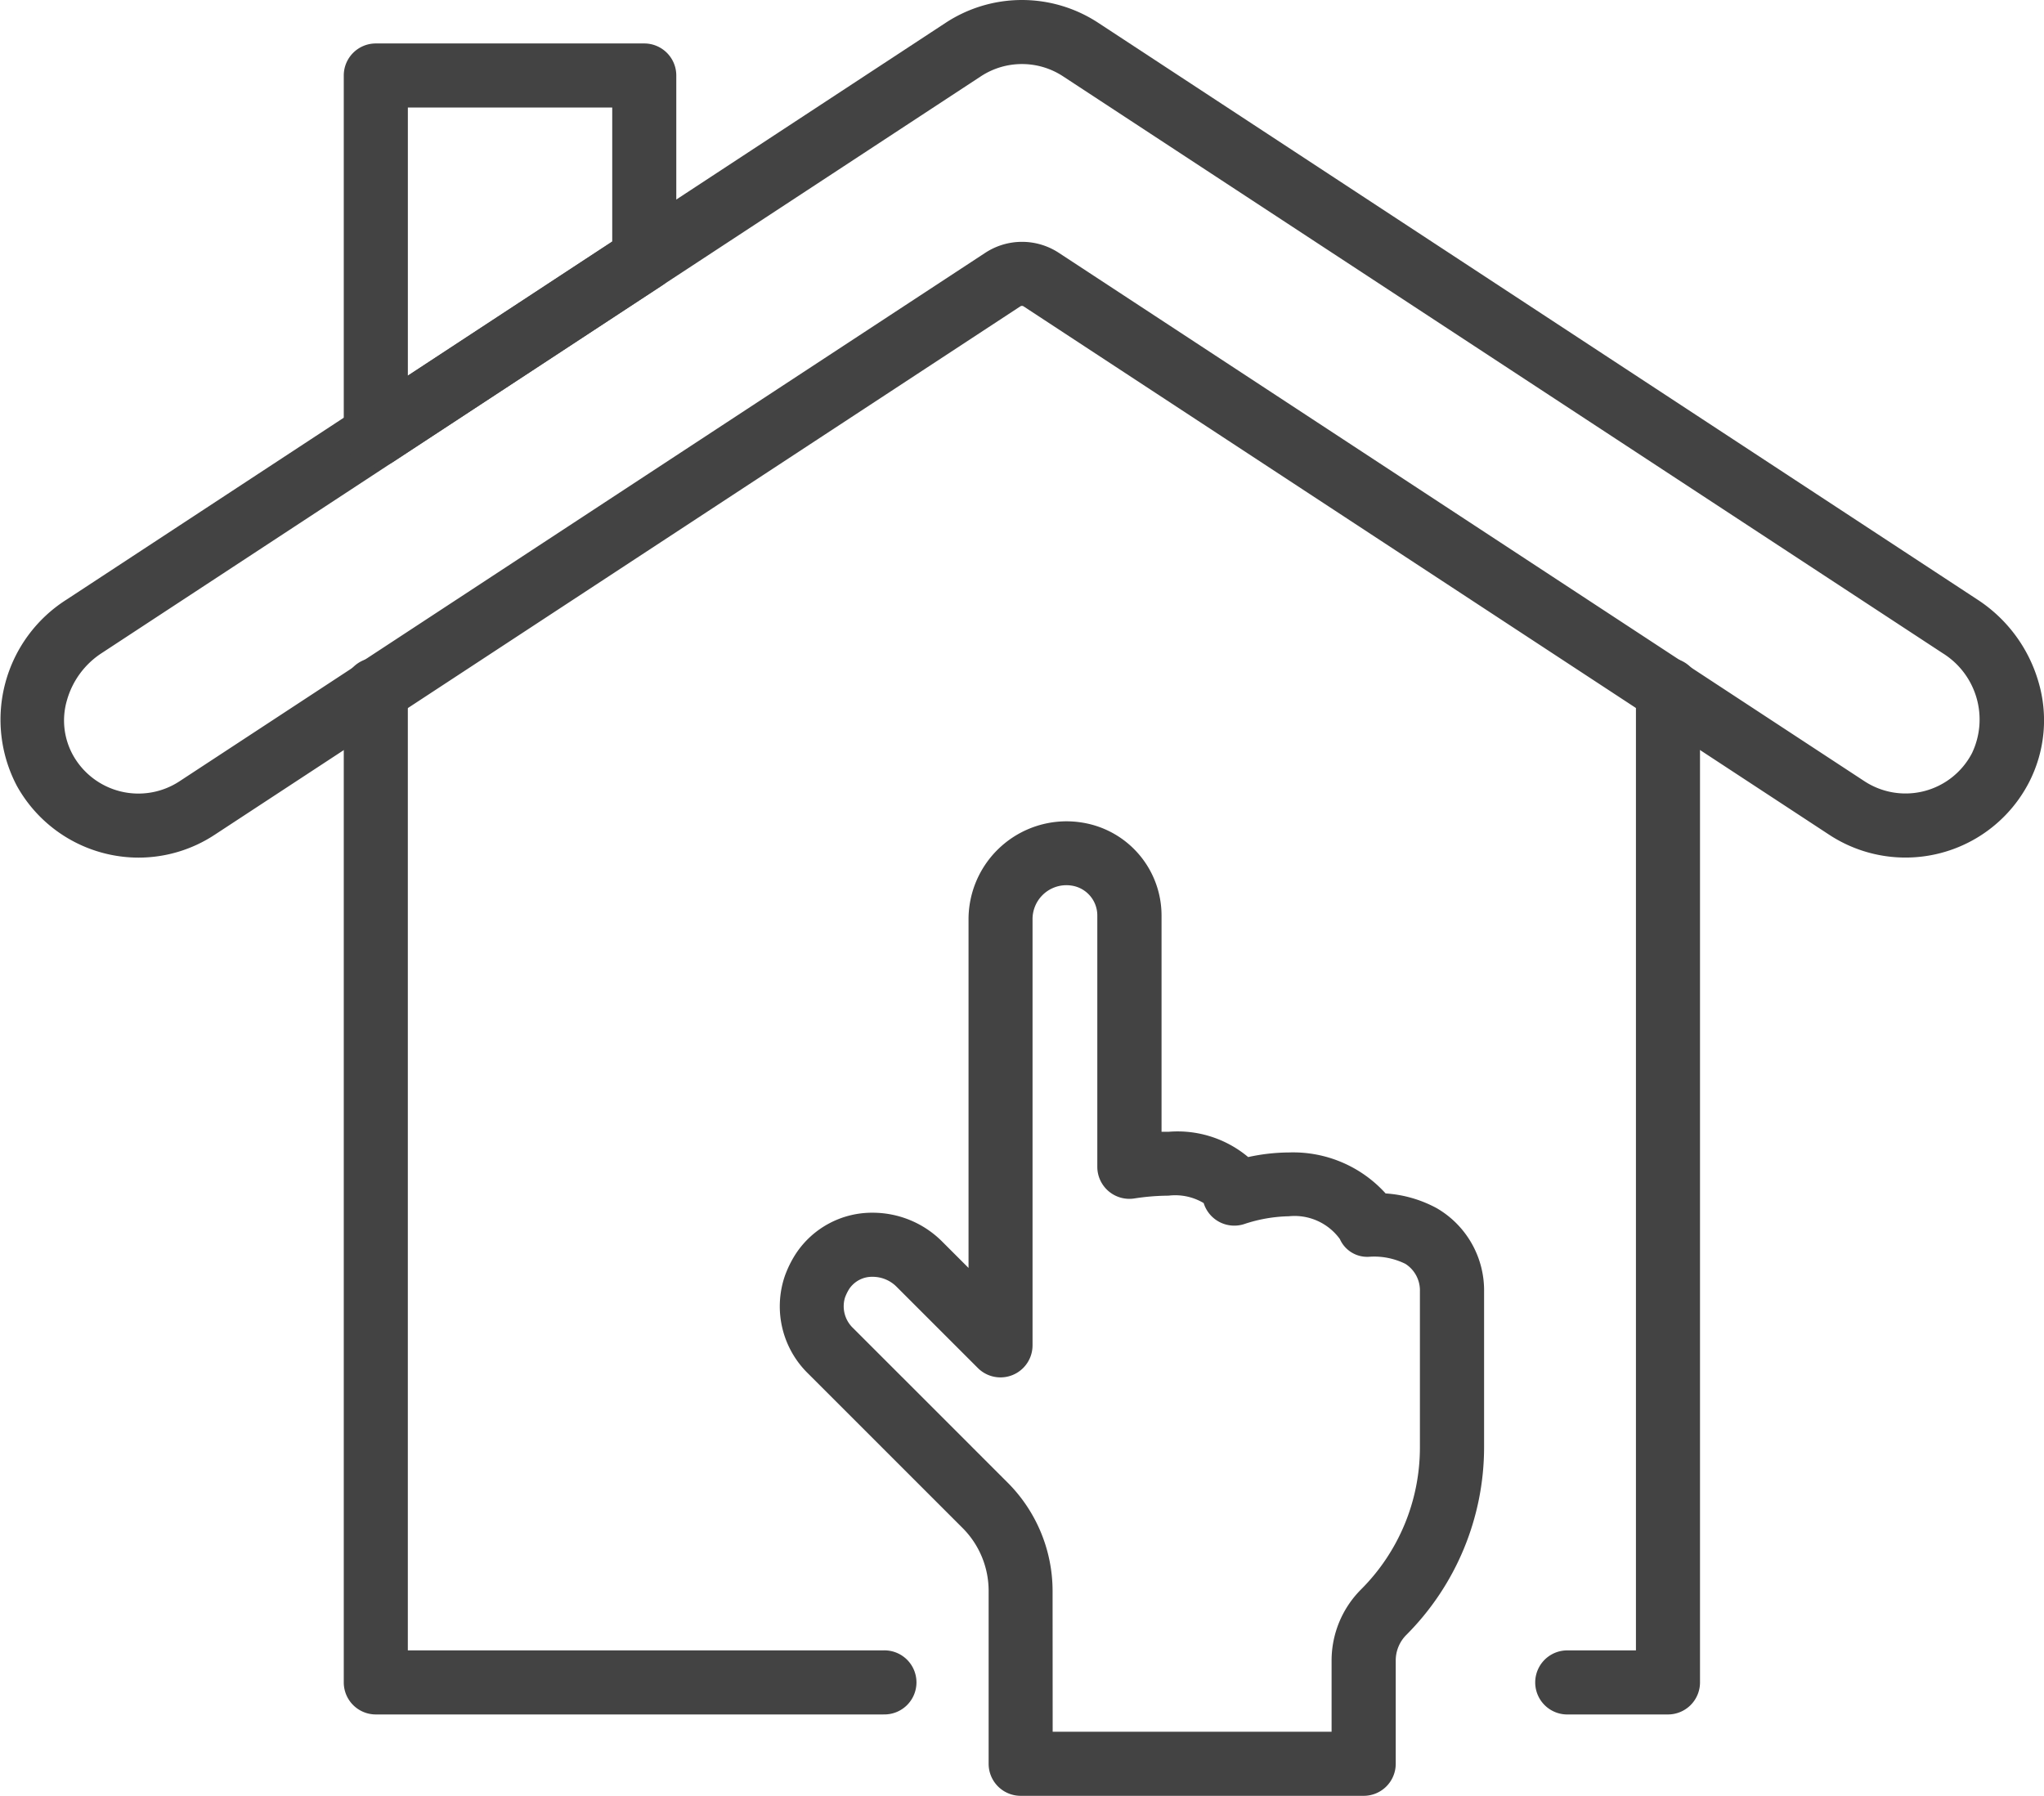
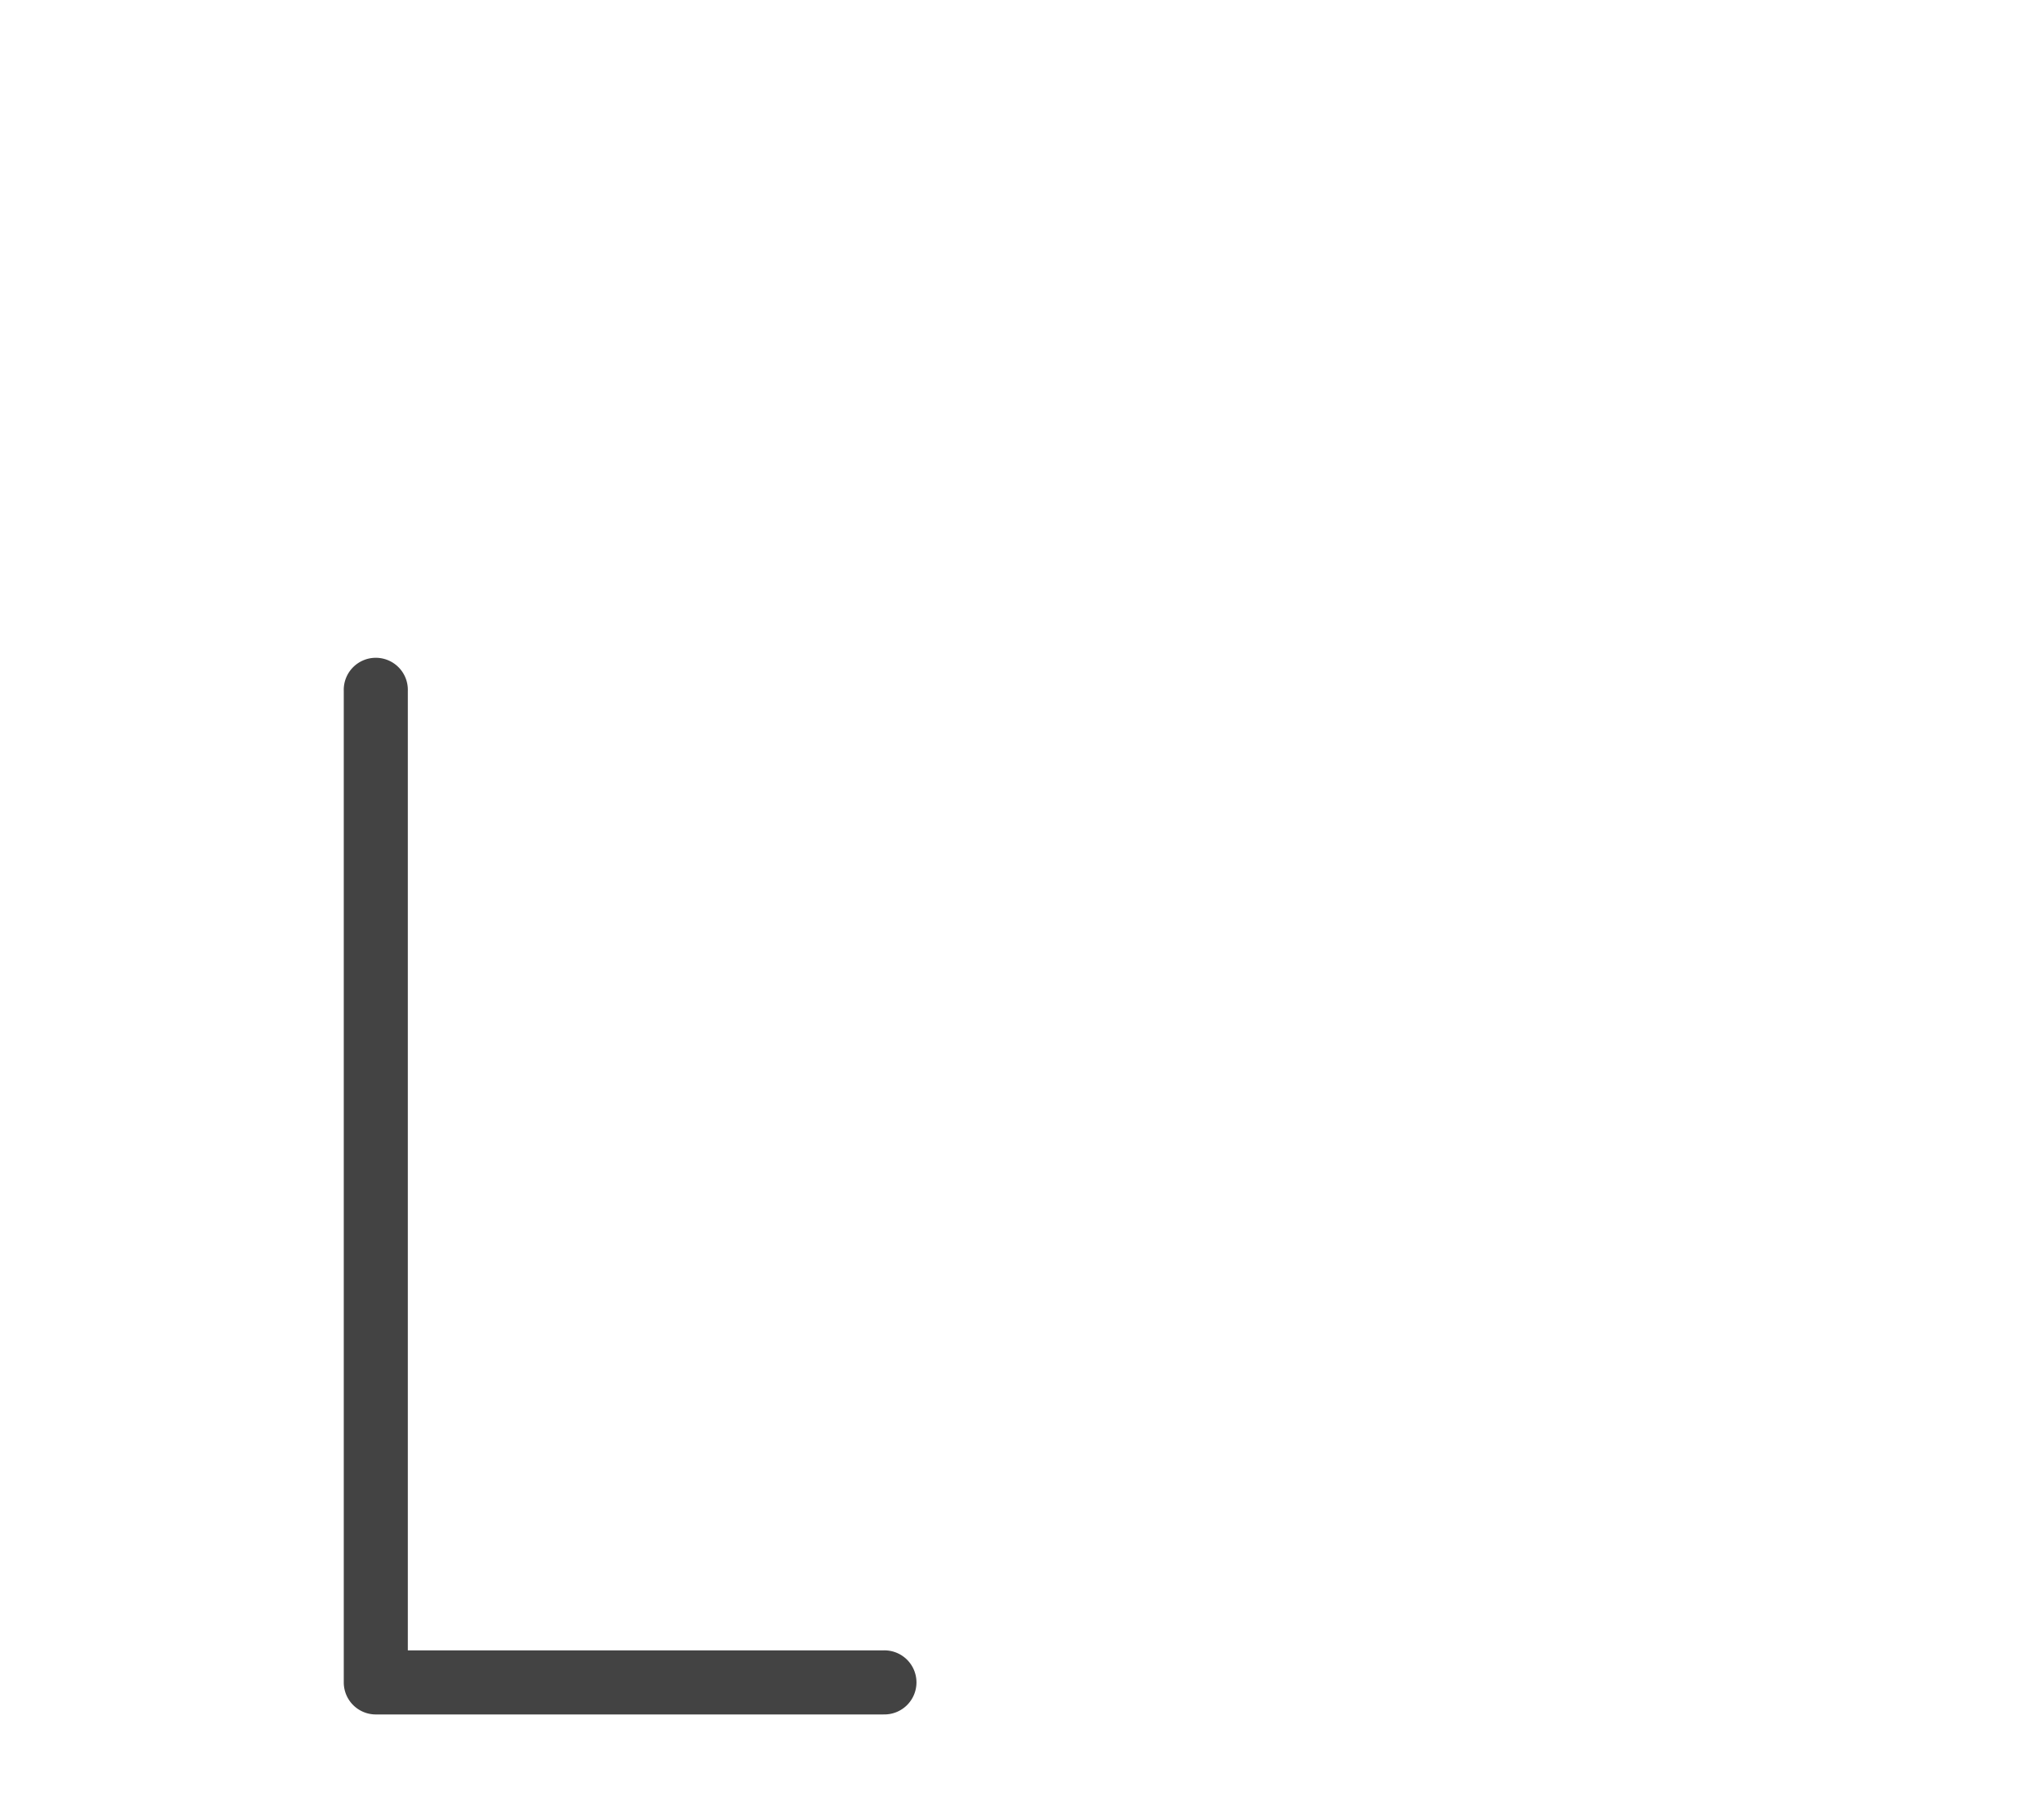
<svg xmlns="http://www.w3.org/2000/svg" width="72.712" height="63.892" viewBox="0 0 72.712 63.892">
  <defs>
    <clipPath id="clip-path">
      <rect id="Rectangle_713" data-name="Rectangle 713" width="72.712" height="63.892" fill="#434343" stroke="#fff" stroke-width="1" />
    </clipPath>
  </defs>
  <g id="Group_566" data-name="Group 566" transform="translate(0 0)">
    <g id="Group_566-2" data-name="Group 566" transform="translate(0 0)" clip-path="url(#clip-path)">
-       <path id="Path_2324" data-name="Path 2324" d="M50.342,65.822h-12.2A1.14,1.14,0,0,1,37,64.682V58.523a3.166,3.166,0,0,0-.92-2.223l-5.5-5.5a3.34,3.34,0,0,1-.831-3.469,3.865,3.865,0,0,1,.389-.79,3.245,3.245,0,0,1,2.744-1.465,3.49,3.49,0,0,1,2.452,1.013l.951.951V34.638a3.489,3.489,0,0,1,3.482-3.488,3.526,3.526,0,0,1,.6.052,3.349,3.349,0,0,1,2.784,3.307v7.687q.129,0,.254,0a3.912,3.912,0,0,1,2.828.9,6.9,6.9,0,0,1,1.451-.164,4.433,4.433,0,0,1,3.438,1.458,4.41,4.41,0,0,1,1.823.527,3.382,3.382,0,0,1,1.68,2.968v5.533A9.463,9.463,0,0,1,51.856,60.1a1.286,1.286,0,0,0-.374.9v3.68A1.14,1.14,0,0,1,50.342,65.822ZM39.278,63.542H49.2V61a3.582,3.582,0,0,1,1.042-2.515,7.137,7.137,0,0,0,2.1-5.079V47.875a1.119,1.119,0,0,0-.517-.98,2.5,2.5,0,0,0-1.283-.252,1.062,1.062,0,0,1-1.047-.629,1.991,1.991,0,0,0-1.815-.812,5.325,5.325,0,0,0-1.595.28,1.14,1.14,0,0,1-1.435-.749,1.973,1.973,0,0,0-1.25-.264,8.177,8.177,0,0,0-1.221.1,1.14,1.14,0,0,1-1.313-1.127v-8.94a1.074,1.074,0,0,0-.893-1.061,1.24,1.24,0,0,0-.211-.018,1.207,1.207,0,0,0-1.2,1.209V49.795a1.14,1.14,0,0,1-1.946.806l-2.9-2.9a1.2,1.2,0,0,0-.84-.345.977.977,0,0,0-.831.425,1.586,1.586,0,0,0-.158.324,1.071,1.071,0,0,0,.3,1.084l5.5,5.5a5.461,5.461,0,0,1,1.588,3.835Z" transform="translate(-1.831 -1.929)" fill="#434343" />
-       <path id="Path_2325" data-name="Path 2325" d="M62.944,62.546H59.323a1.14,1.14,0,0,1,0-2.279H61.8V26.125a1.14,1.14,0,1,1,2.279,0V61.406A1.14,1.14,0,0,1,62.944,62.546Z" transform="translate(-3.604 -1.548)" fill="#434343" />
      <path id="Path_2326" data-name="Path 2326" d="M32.235,62.546H14.176a1.14,1.14,0,0,1-1.14-1.14V26.125a1.14,1.14,0,1,1,2.279,0V60.266H32.235a1.14,1.14,0,1,1,0,2.279Z" transform="translate(-0.807 -1.548)" fill="#434343" />
-       <path id="Path_2327" data-name="Path 2327" d="M4.928,30.513A4.958,4.958,0,0,1,.6,27.96a5.057,5.057,0,0,1,1.763-6.624L33.641.811a4.944,4.944,0,0,1,5.426,0L70.359,21.342a5.227,5.227,0,0,1,2.151,2.9,4.823,4.823,0,0,1-.345,3.62A4.945,4.945,0,0,1,65.072,29.7L36.412,10.9a.106.106,0,0,0-.115,0L7.637,29.7A4.926,4.926,0,0,1,4.928,30.513ZM36.354,2.279a2.657,2.657,0,0,0-1.462.437L3.609,23.242a2.956,2.956,0,0,0-1.226,1.668,2.549,2.549,0,0,0,.206,1.943,2.664,2.664,0,0,0,3.8.942l28.66-18.8a2.385,2.385,0,0,1,2.616,0l28.66,18.8a2.666,2.666,0,0,0,3.826-1,2.778,2.778,0,0,0-1.04-3.553L37.817,2.716A2.657,2.657,0,0,0,36.354,2.279Z" transform="translate(0 0)" fill="#434343" />
-       <path id="Path_2328" data-name="Path 2328" d="M14.176,16.718a1.14,1.14,0,0,1-1.14-1.14V2.788a1.14,1.14,0,0,1,1.14-1.14h9.549a1.14,1.14,0,0,1,1.14,1.14V9.312a1.14,1.14,0,0,1-.515.953L14.8,16.531A1.139,1.139,0,0,1,14.176,16.718Zm1.14-12.79v9.539l7.27-4.77V3.928Z" transform="translate(-0.807 -0.102)" fill="#434343" />
    </g>
  </g>
</svg>